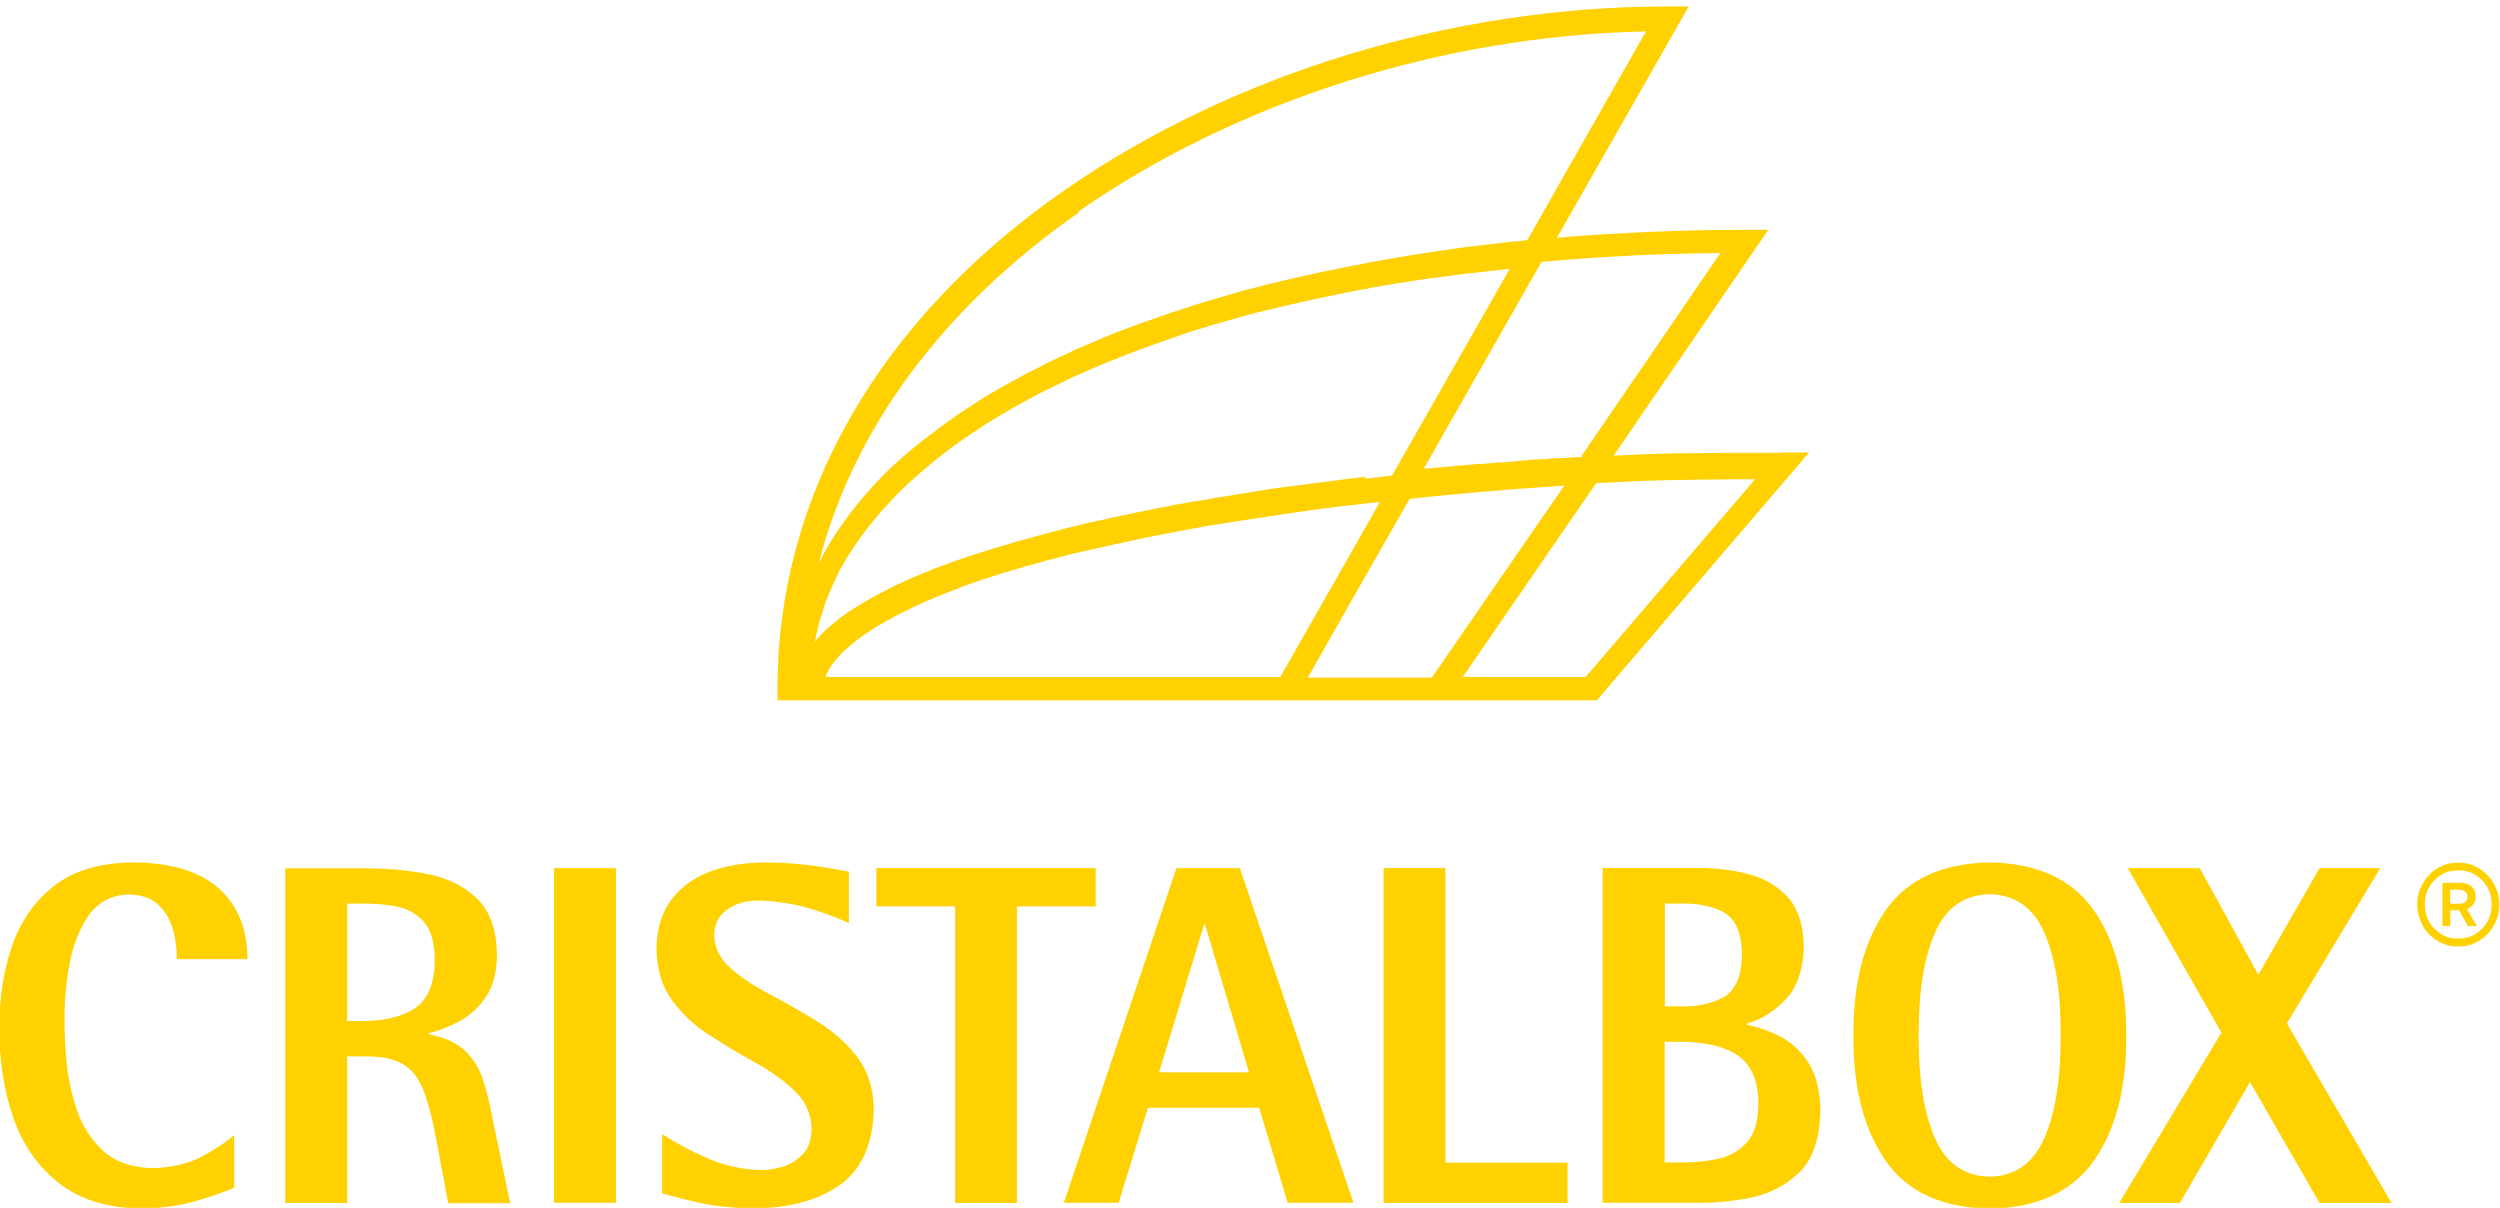
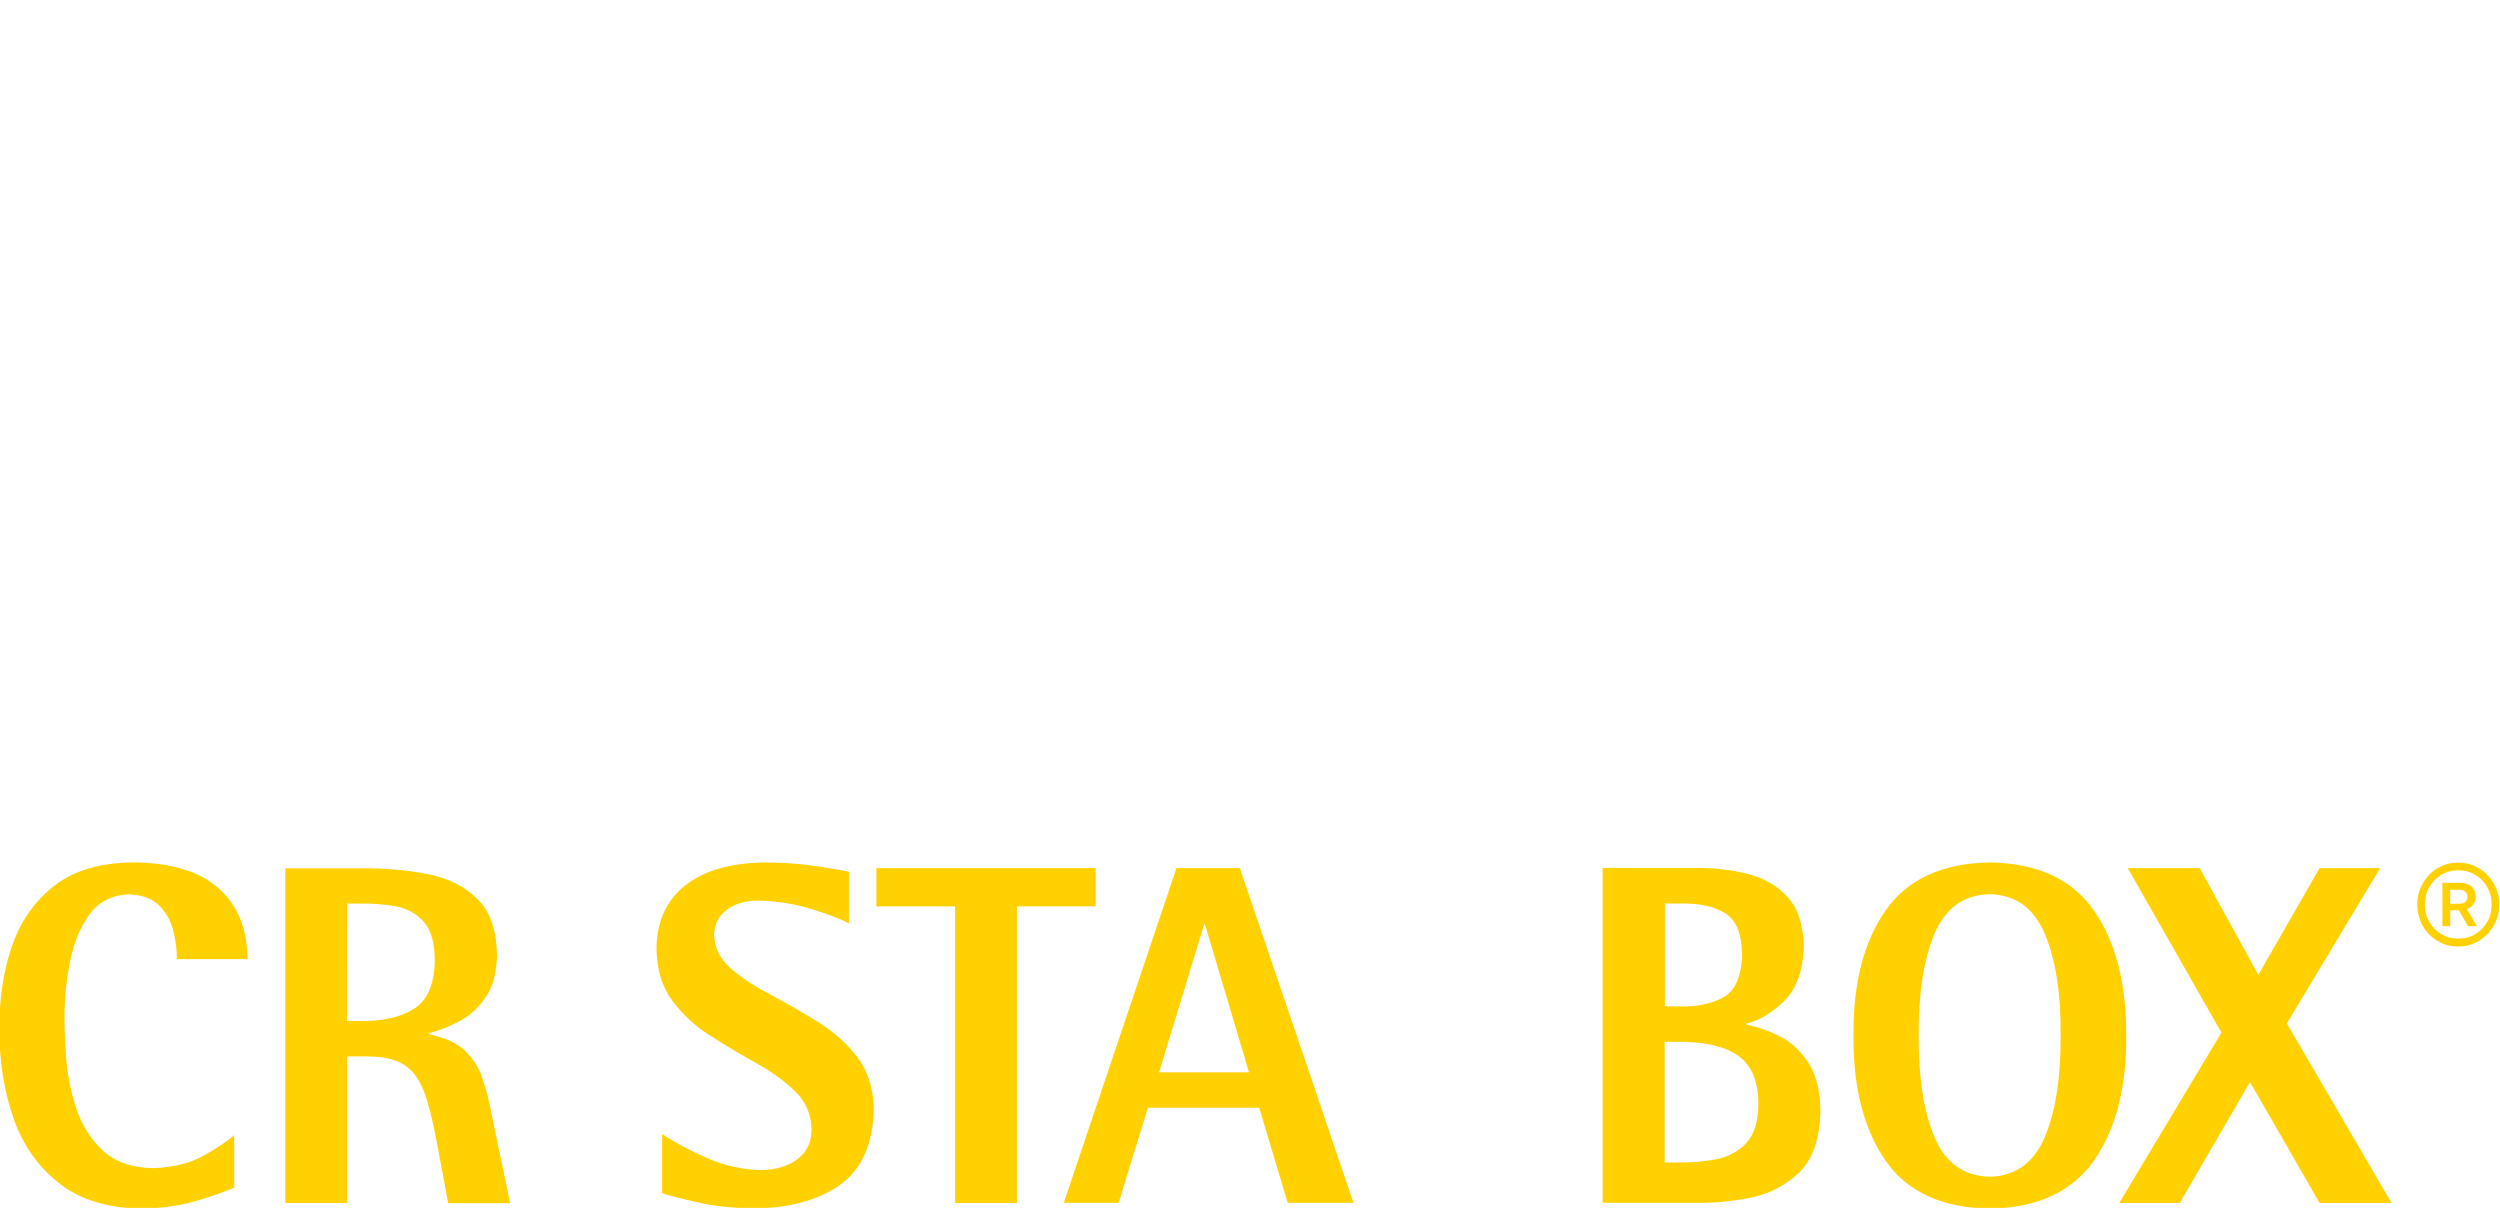
<svg xmlns="http://www.w3.org/2000/svg" fill="none" height="43" viewBox="0 0 89 43" width="89">
  <clipPath id="a">
    <path d="m0 0h89v43h-89z" />
  </clipPath>
  <clipPath id="b">
    <path d="m-.284 30.145h89.426v13.043h-89.426z" />
  </clipPath>
  <clipPath id="c">
    <path d="m27.679.217h37.616v25.362h-37.616z" />
  </clipPath>
  <g clip-path="url(#a)">
    <g clip-path="url(#b)" fill="#ffd100">
      <g clip-rule="evenodd" fill-rule="evenodd">
        <path d="m12.356 32.167h.44c.461-.007.894.022 1.306.101.405.08.731.261.987.551.256.29.383.746.39 1.369-.014.855-.263 1.435-.752 1.732-.49.304-1.129.442-1.931.428h-.44zm-2.207 10.659h2.207v-5.217h.696c.568 0 1.008.094 1.32.29.312.196.546.507.717.949.163.435.312 1.014.447 1.739l.419 2.246h2.207l-.66-3.159c-.085-.464-.192-.891-.326-1.283-.128-.391-.341-.717-.632-.993-.291-.275-.717-.464-1.278-.58v-.036c.362-.087.724-.232 1.093-.427.369-.196.681-.485.937-.862.256-.37.383-.862.398-1.478-.014-.891-.241-1.565-.696-2.007-.447-.449-1.043-.746-1.781-.891-.738-.145-1.54-.217-2.413-.203h-2.647v11.913z" />
        <path d="m42.861 32.906h.035l1.569 5.268h-3.201l1.604-5.268zm-4.989 9.913h1.952l1.043-3.384h3.96l1.015 3.384h2.342l-4.045-11.913h-2.257z" />
        <path d="m59.262 37.087h.454c.951-.007 1.675.159 2.158.493.483.341.724.913.724 1.717-.007.63-.149 1.094-.426 1.391s-.632.493-1.065.58c-.44.087-.901.123-1.391.116h-.454v-4.304zm0-4.92h.454c.717-.022 1.278.087 1.682.333.405.239.61.739.618 1.5-.021.79-.256 1.297-.696 1.522-.447.232-.979.333-1.597.304h-.454v-3.659zm-2.207 10.652h3.251c.61.015 1.263-.036 1.952-.167.688-.13 1.278-.427 1.774-.891.49-.464.752-1.203.774-2.203-.007-.717-.149-1.29-.419-1.71s-.596-.732-1.001-.942c-.397-.203-.802-.348-1.214-.427v-.036c.483-.123.937-.399 1.363-.826.426-.428.653-1.065.681-1.906-.014-.783-.206-1.37-.582-1.783-.376-.406-.859-.681-1.455-.826-.589-.145-1.214-.21-1.874-.203h-3.251v11.913z" />
        <path d="m68.304 36.862c-.007-1.529.185-2.739.575-3.645.39-.899 1.043-1.362 1.952-1.384.908.022 1.561.478 1.952 1.384.39.906.589 2.116.575 3.645.007 1.529-.184 2.739-.575 3.645-.39.899-1.043 1.362-1.952 1.384-.908-.022-1.561-.478-1.952-1.384-.39-.898-.582-2.116-.575-3.645zm2.534 6.167c1.689-.029 2.924-.602 3.705-1.71.781-1.116 1.164-2.594 1.15-4.457.007-1.855-.376-3.341-1.15-4.449-.781-1.116-2.016-1.681-3.705-1.71-1.696.029-2.938.601-3.712 1.71s-1.157 2.594-1.143 4.449c-.014 1.855.369 3.341 1.143 4.457.774 1.116 2.009 1.681 3.712 1.71z" />
      </g>
      <path d="m8.332 40.413c-.213.196-.561.428-1.05.71-.49.283-1.1.435-1.831.464-.767-.015-1.37-.232-1.803-.638-.433-.406-.745-.913-.937-1.507-.192-.594-.312-1.188-.355-1.768s-.064-1.058-.057-1.42c-.007-.558.043-1.174.163-1.855.114-.681.334-1.268.667-1.768.334-.5.816-.768 1.462-.79.468.015.823.145 1.072.391.248.246.412.551.504.898.092.355.135.688.128 1.014h2.512c0-1.058-.334-1.899-1.008-2.507s-1.696-.928-3.073-.935c-1.171.015-2.101.29-2.796.833s-1.199 1.261-1.505 2.152c-.305.891-.454 1.877-.447 2.949 0 1.145.163 2.196.497 3.159.334.964.88 1.739 1.625 2.326.745.587 1.732.891 2.952.906.703-.015 1.334-.102 1.888-.261.554-.159 1.022-.326 1.398-.485v-1.87z" />
-       <path d="m21.93 30.906h-2.207v11.913h2.207z" />
      <path d="m30.192 31.029c-.234-.051-.617-.116-1.15-.196s-1.114-.123-1.746-.13c-1.263.007-2.228.283-2.903.819-.674.536-1.015 1.29-1.022 2.261.014.746.206 1.37.575 1.855.369.493.823.913 1.37 1.254.546.348 1.086.667 1.632.971s1.001.638 1.37 1c.369.362.561.812.575 1.341-.007.369-.114.667-.305.877-.199.21-.433.362-.71.449-.277.087-.546.13-.802.123-.667-.015-1.306-.16-1.909-.428-.61-.268-1.143-.551-1.597-.855v2.109c.227.072.632.181 1.206.312.582.138 1.228.21 1.945.225 1.278.015 2.321-.254 3.13-.797.809-.551 1.228-1.464 1.256-2.746-.014-.732-.213-1.348-.589-1.841-.376-.493-.852-.913-1.412-1.261-.561-.348-1.121-.667-1.682-.964-.561-.29-1.029-.602-1.412-.935-.376-.333-.575-.725-.589-1.188.007-.377.156-.674.447-.891s.667-.333 1.143-.333c.696.022 1.349.13 1.959.326.603.196 1.022.362 1.249.485v-1.855z" />
      <path d="m34.003 42.826h2.2v-10.558h2.803v-1.362h-7.807v1.362h2.803z" />
-       <path d="m49.255 42.826h6.551v-1.435h-4.351v-10.486h-2.2z" />
      <path d="m75.444 42.826h2.158l2.498-4.304 2.477 4.304h2.562l-3.726-6.391 3.321-5.529h-2.158l-2.179 3.797-2.087-3.797h-2.562l3.336 5.855z" />
      <path d="m88.972 32.21c0 .203-.035.399-.114.58s-.177.333-.312.471c-.135.138-.284.239-.461.319-.177.08-.362.116-.561.116h-.021c-.206 0-.39-.036-.568-.116-.177-.08-.326-.181-.461-.319-.135-.138-.234-.29-.305-.471-.071-.181-.114-.37-.114-.58v-.022c0-.203.035-.399.114-.572.078-.174.177-.333.305-.471.128-.138.284-.239.461-.319.177-.08.362-.116.568-.116h.021c.199 0 .39.036.561.116s.327.181.461.319c.135.138.234.29.312.471.078.181.114.369.114.572zm-.426-.63c-.106-.181-.248-.326-.426-.435-.177-.109-.376-.16-.596-.16h-.021c-.22 0-.419.051-.596.16-.177.109-.319.254-.426.435-.106.181-.156.384-.156.609v.022c0 .225.05.427.156.609.106.181.248.326.426.435.177.109.376.159.596.159h.021c.22 0 .419-.051.596-.159.177-.109.319-.254.426-.435.106-.181.156-.384.156-.609v-.022c0-.225-.05-.427-.156-.609zm-1.597-.152h.625c.177 0 .312.043.412.13.099.087.149.21.149.362 0 .102-.028.196-.085.275s-.128.13-.227.167l.355.609h-.319l-.319-.565h-.312v.565h-.277zm.596.746c.092 0 .17-.022.22-.065.05-.043.078-.109.078-.181 0-.072-.028-.138-.085-.188-.057-.051-.128-.065-.22-.065h-.312v.5z" />
    </g>
    <g clip-path="url(#c)">
-       <path d="m63.427 16.12c-3.373 0-4.313.013-5.981.101l5.505-8.04h-.84c-2.182 0-4.476.101-6.683.279l4.689-8.23h-.765c-7.649 0-15.46 2.384-21.441 6.531-6.595 4.578-10.232 10.88-10.232 17.728v.444h29.165l7.561-8.826h-.965zm-7.097.152s-.05 0-.088 0c-.201 0-.401.025-.602.038-.038 0-.075 0-.125 0-.188 0-.364.025-.552.038-.038 0-.088 0-.125 0-.201.013-.414.025-.614.051-.05 0-.113 0-.163.013-.201.013-.401.038-.614.051-.038 0-.063 0-.1 0-.188.013-.364.038-.552.051-.05 0-.088 0-.138 0-.201.013-.389.038-.577.051-.05 0-.113 0-.163.013-.175.013-.351.038-.527.051-.05 0-.1 0-.15.013-.15.013-.288.025-.439.038-.038 0-.075 0-.113 0l4.188-7.355c2.081-.19 4.263-.304 6.37-.317l-4.928 7.203zm-7.699.697c-.213.025-.414.051-.627.076-.163.025-.326.038-.476.063-.201.025-.401.051-.602.076-.163.025-.326.038-.476.063-.188.025-.389.051-.577.076-.163.025-.326.038-.489.063-.188.025-.364.051-.552.089-.163.025-.326.051-.489.076-.176.025-.351.063-.539.089-.163.025-.314.051-.476.076-.175.025-.339.063-.514.089-.163.025-.314.051-.476.076-.163.025-.326.063-.501.089-.15.025-.314.064-.464.089-.163.025-.326.063-.489.102-.15.025-.301.063-.451.089-.163.038-.313.063-.476.102-.138.025-.288.063-.426.089-.163.038-.314.076-.464.102-.138.038-.276.063-.414.089-.15.038-.301.076-.451.114-.138.038-.276.063-.401.101-.15.038-.301.076-.439.114-.125.038-.251.063-.376.101-.15.038-.301.089-.451.127-.113.038-.226.063-.339.089-.163.051-.326.102-.489.152-.088.025-.175.051-.276.076-.251.076-.489.152-.727.228-.238.076-.451.152-.677.228-.063.025-.113.038-.175.063-.201.076-.401.152-.589.216-.013 0-.038.013-.05.025-.201.076-.401.165-.589.241-.05.025-.1.038-.15.063-.163.076-.326.14-.476.216-.025 0-.05.025-.075.038-.176.076-.339.165-.502.254-.038.025-.088.038-.125.063-.138.076-.263.14-.389.216-.025.013-.05.025-.075.038-.138.089-.276.165-.414.254-.038.025-.063.038-.1.063-.113.076-.213.14-.313.216-.025.013-.05.038-.075.051-.113.089-.226.177-.326.266-.025.025-.05.038-.075.063-.088.076-.163.152-.238.228-.025.025-.038.038-.063.063-.075.076-.15.152-.213.241 0 0 0-.025 0-.038.038-.178.075-.368.125-.545 0-.038.013-.063.025-.089.05-.177.113-.355.163-.533 0-.025.025-.051.025-.089.063-.177.138-.368.213-.545 0-.013.013-.038.025-.051.075-.177.163-.355.251-.533v-.038c.113-.178.213-.355.313-.533.013-.025.025-.051.05-.076.1-.165.213-.33.326-.495.025-.025.038-.063.063-.089.113-.165.238-.317.364-.482.025-.025.05-.064.075-.089.125-.165.263-.317.401-.482.025-.025.038-.038.063-.063.15-.165.301-.33.464-.495 0 0 0 0 .013-.013.163-.165.326-.317.489-.469.025-.013.038-.038.063-.051.163-.152.339-.304.514-.444.025-.025.063-.051.088-.076.175-.14.351-.292.539-.431.038-.025.075-.051.1-.076.188-.139.376-.279.577-.418.038-.025.063-.051.1-.063.201-.14.414-.279.627-.418.025-.013.038-.025.063-.038.213-.14.439-.266.665-.406.013 0 .038-.013.05-.025.226-.14.464-.266.702-.393.038-.025.075-.038.113-.063.226-.127.464-.254.715-.368.038-.025.088-.038.125-.063.238-.114.489-.241.74-.355.05-.025.088-.038.138-.063.251-.114.514-.228.777-.342.038-.013.075-.025.1-.038.276-.114.564-.228.853-.342h.013c.288-.114.589-.228.878-.33.038 0 .063-.025.1-.038.288-.101.589-.203.878-.304.05-.013.1-.038.138-.051.288-.102.589-.19.89-.279l.163-.051c.301-.089.614-.178.928-.266.05-.013.1-.025.138-.038.326-.089.652-.177.991-.254.025 0 .05 0 .075-.013.339-.089.677-.165 1.028-.241.013 0 .038 0 .05-.013.351-.076.702-.152 1.053-.228.05 0 .1-.025.138-.025.339-.076.69-.14 1.041-.203.063 0 .113-.025.175-.038.351-.063.702-.127 1.053-.177.063 0 .113-.025.176-.025.364-.063.727-.114 1.103-.165.05 0 .088 0.0.138-.013.389-.051.777-.114 1.179-.152h.013c.401-.051.79-.089 1.204-.139h.088l-4.188 7.355c-.176.013-.351.038-.527.063-.15.013-.313.038-.476.051m-10.206-9.485c5.718-3.982 13.027-6.29 20.25-6.442l-4.225 7.431c-.213.025-.426.051-.627.063-.226.025-.439.051-.664.076-.238.025-.489.063-.727.089-.226.025-.439.051-.665.089-.238.038-.464.063-.69.101-.226.038-.439.063-.665.101-.226.038-.451.076-.677.114-.213.038-.439.076-.652.114-.213.038-.426.076-.652.127-.213.038-.439.076-.652.127-.213.038-.414.089-.627.127-.213.051-.426.089-.639.139-.201.051-.401.089-.602.139-.213.051-.426.101-.639.152-.201.051-.389.102-.589.152s-.414.101-.614.165c-.188.051-.376.114-.564.165-.201.063-.401.114-.602.177-.188.051-.364.114-.552.178-.201.063-.389.127-.589.19-.188.063-.364.127-.539.19-.188.063-.376.127-.552.19s-.351.14-.539.203c-.175.063-.351.127-.527.203-.175.076-.351.152-.539.228-.163.063-.326.14-.489.203-.188.076-.364.165-.539.254-.15.063-.288.127-.439.203-.201.089-.389.19-.577.292-.113.063-.238.114-.364.177-.301.165-.602.33-.903.495-.175.101-.351.203-.527.304-.05.038-.113.063-.163.102-.125.076-.238.152-.351.228-.063.038-.113.076-.175.114-.113.076-.238.152-.351.228-.05.038-.1.063-.138.102-.163.114-.314.216-.464.33 0 0-.013.013-.025.025-.138.101-.288.215-.426.317-.05.038-.088.076-.138.101-.1.076-.201.165-.301.241-.05.038-.1.076-.138.114-.1.089-.201.165-.301.254-.038.038-.075.063-.113.102-.138.114-.263.241-.389.355 0 0-.025.025-.038.038-.113.114-.226.216-.326.33-.038.038-.075.076-.113.114-.088.089-.163.178-.238.266-.038.038-.075.089-.113.127-.088.089-.163.19-.238.279-.025.038-.063.063-.088.102-.1.127-.201.254-.301.38-.013.025-.025.038-.038.063-.088.114-.163.216-.238.33-.025.038-.063.089-.088.127-.063.089-.125.178-.175.266-.025.051-.063.089-.088.14-.063.102-.125.19-.175.292-.025.038-.038.076-.063.114-.075.127-.15.266-.213.406 1.216-4.781 4.426-9.13 9.304-12.529m7.109 16.562h-16.162s0-.013 0-.025c0-.025.025-.051.038-.089.025-.051.05-.101.075-.152.013-.025.038-.063.063-.089.025-.051.063-.102.1-.14.025-.038.05-.063.075-.102.038-.051.075-.089.125-.14.025-.038.063-.063.088-.101.05-.051.1-.102.15-.14.038-.025.063-.063.1-.089.063-.051.125-.101.188-.152.038-.025.063-.051.1-.089.088-.063.175-.127.263-.19.025-.013.038-.025.063-.038.113-.076.238-.152.364-.241.038-.025.075-.038.113-.063.1-.051.188-.114.288-.165.05-.025.113-.063.163-.089.088-.051.176-.102.276-.152.063-.025.125-.063.188-.089.088-.051.188-.089.288-.14.075-.038.138-.063.213-.101.1-.051.201-.089.301-.14.075-.025.15-.063.226-.089.113-.051.226-.089.339-.14.075-.025.15-.063.226-.089.125-.051.263-.101.389-.152.063-.025.138-.051.201-.076.201-.076.414-.14.627-.216.226-.076.464-.152.702-.228.088-.025.176-.051.263-.076.15-.051.313-.089.476-.14.113-.025.213-.063.326-.089.15-.038.288-.076.439-.127.113-.025.238-.063.351-.089.138-.038.288-.076.439-.114.125-.038.251-.063.389-.089.15-.038.288-.076.439-.101.138-.038.263-.063.401-.089.15-.038.288-.063.439-.101.138-.025.288-.064.426-.089.15-.038.301-.063.451-.102.15-.025.288-.063.439-.089.15-.025.301-.063.464-.089.15-.025.301-.063.464-.089.15-.025.314-.063.464-.089.163-.025.313-.051.476-.089.163-.025.314-.051.476-.076s.326-.051.489-.076c.163-.025.326-.051.489-.076.163-.025.339-.051.501-.076.163-.025.326-.051.502-.076.175-.025.339-.051.514-.076.163-.025.339-.051.514-.076.176-.025.351-.051.527-.076.176-.025.351-.038.514-.063.176-.025.351-.051.539-.063.175-.025.351-.038.527-.063.175-.025.364-.038.539-.063h.113l-.991 1.75-2.558 4.489zm1.016 0 1.705-3.005 1.906-3.335c.589-.063 1.241-.127 1.918-.19h.013c.226-.025.451-.038.677-.063h.025c.451-.038.915-.076 1.379-.114h.075c.226-.013.451-.038.677-.051h.063c.226-.013.451-.038.665-.051h.013l-4.715 6.835h-4.426zm9.88 0h-4.376l4.451-6.467.301-.431c1.931-.102 2.696-.127 5.655-.14z" fill="#ffd100" />
-     </g>
+       </g>
  </g>
</svg>